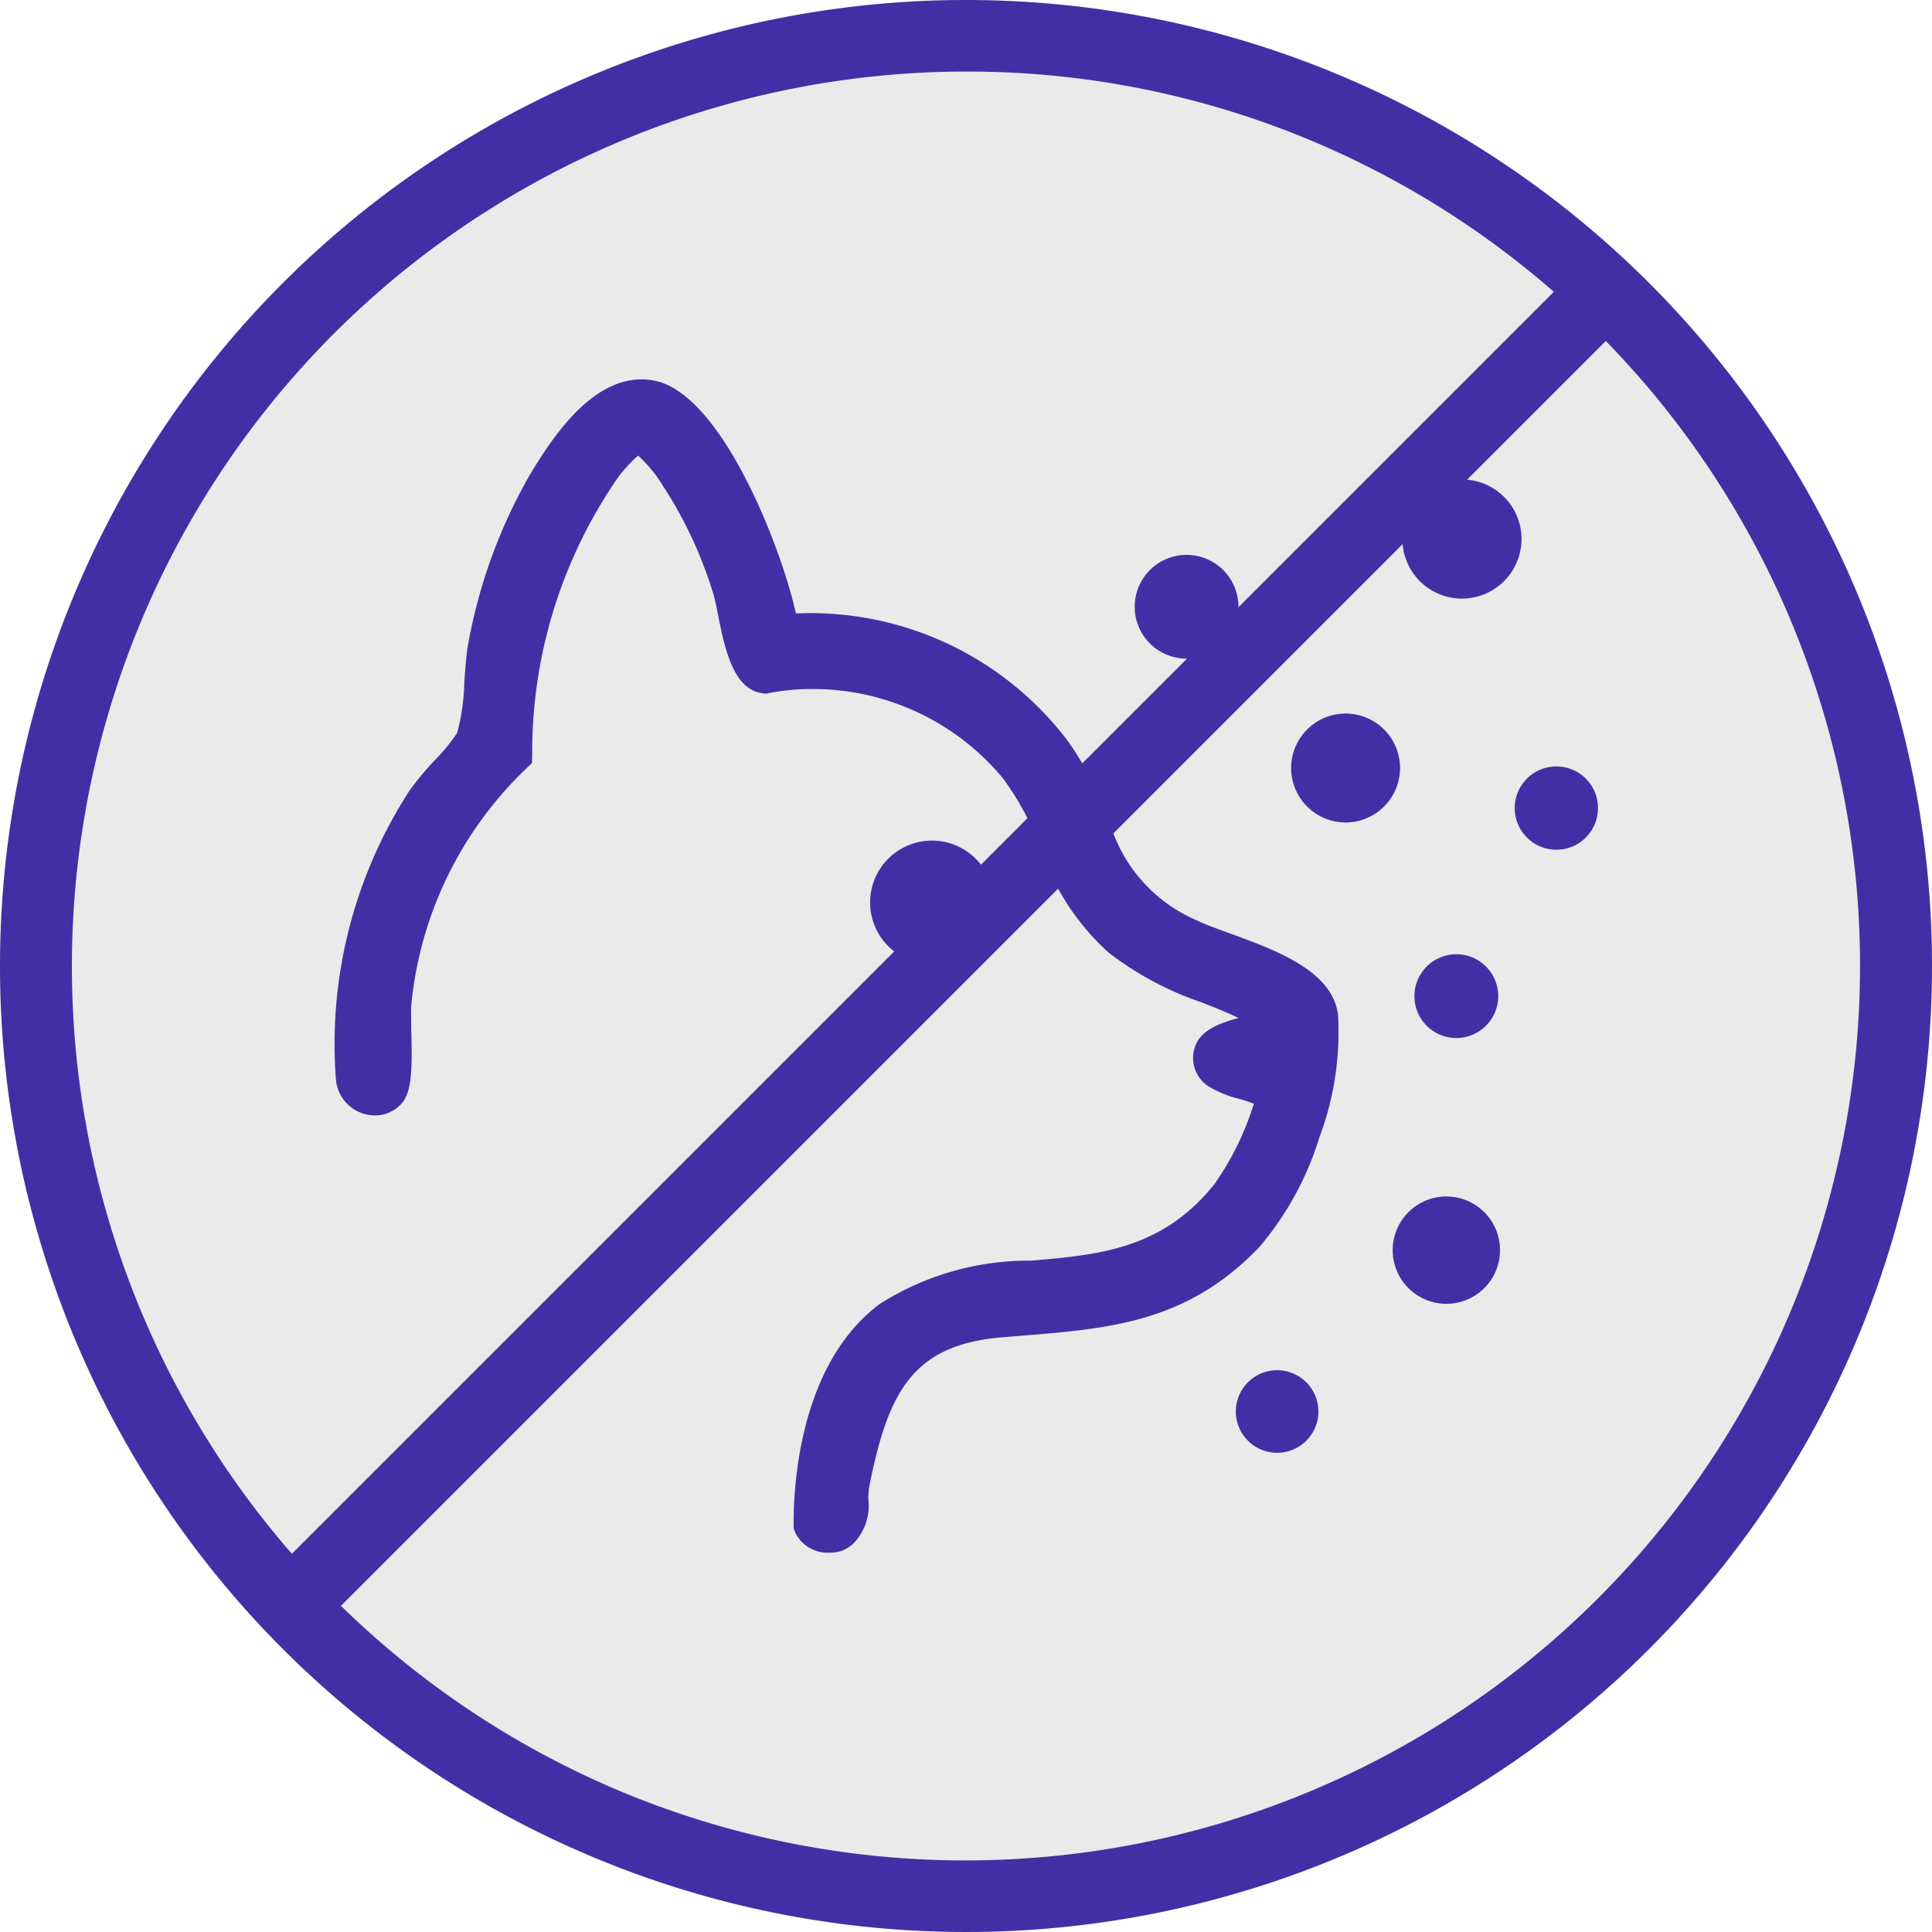
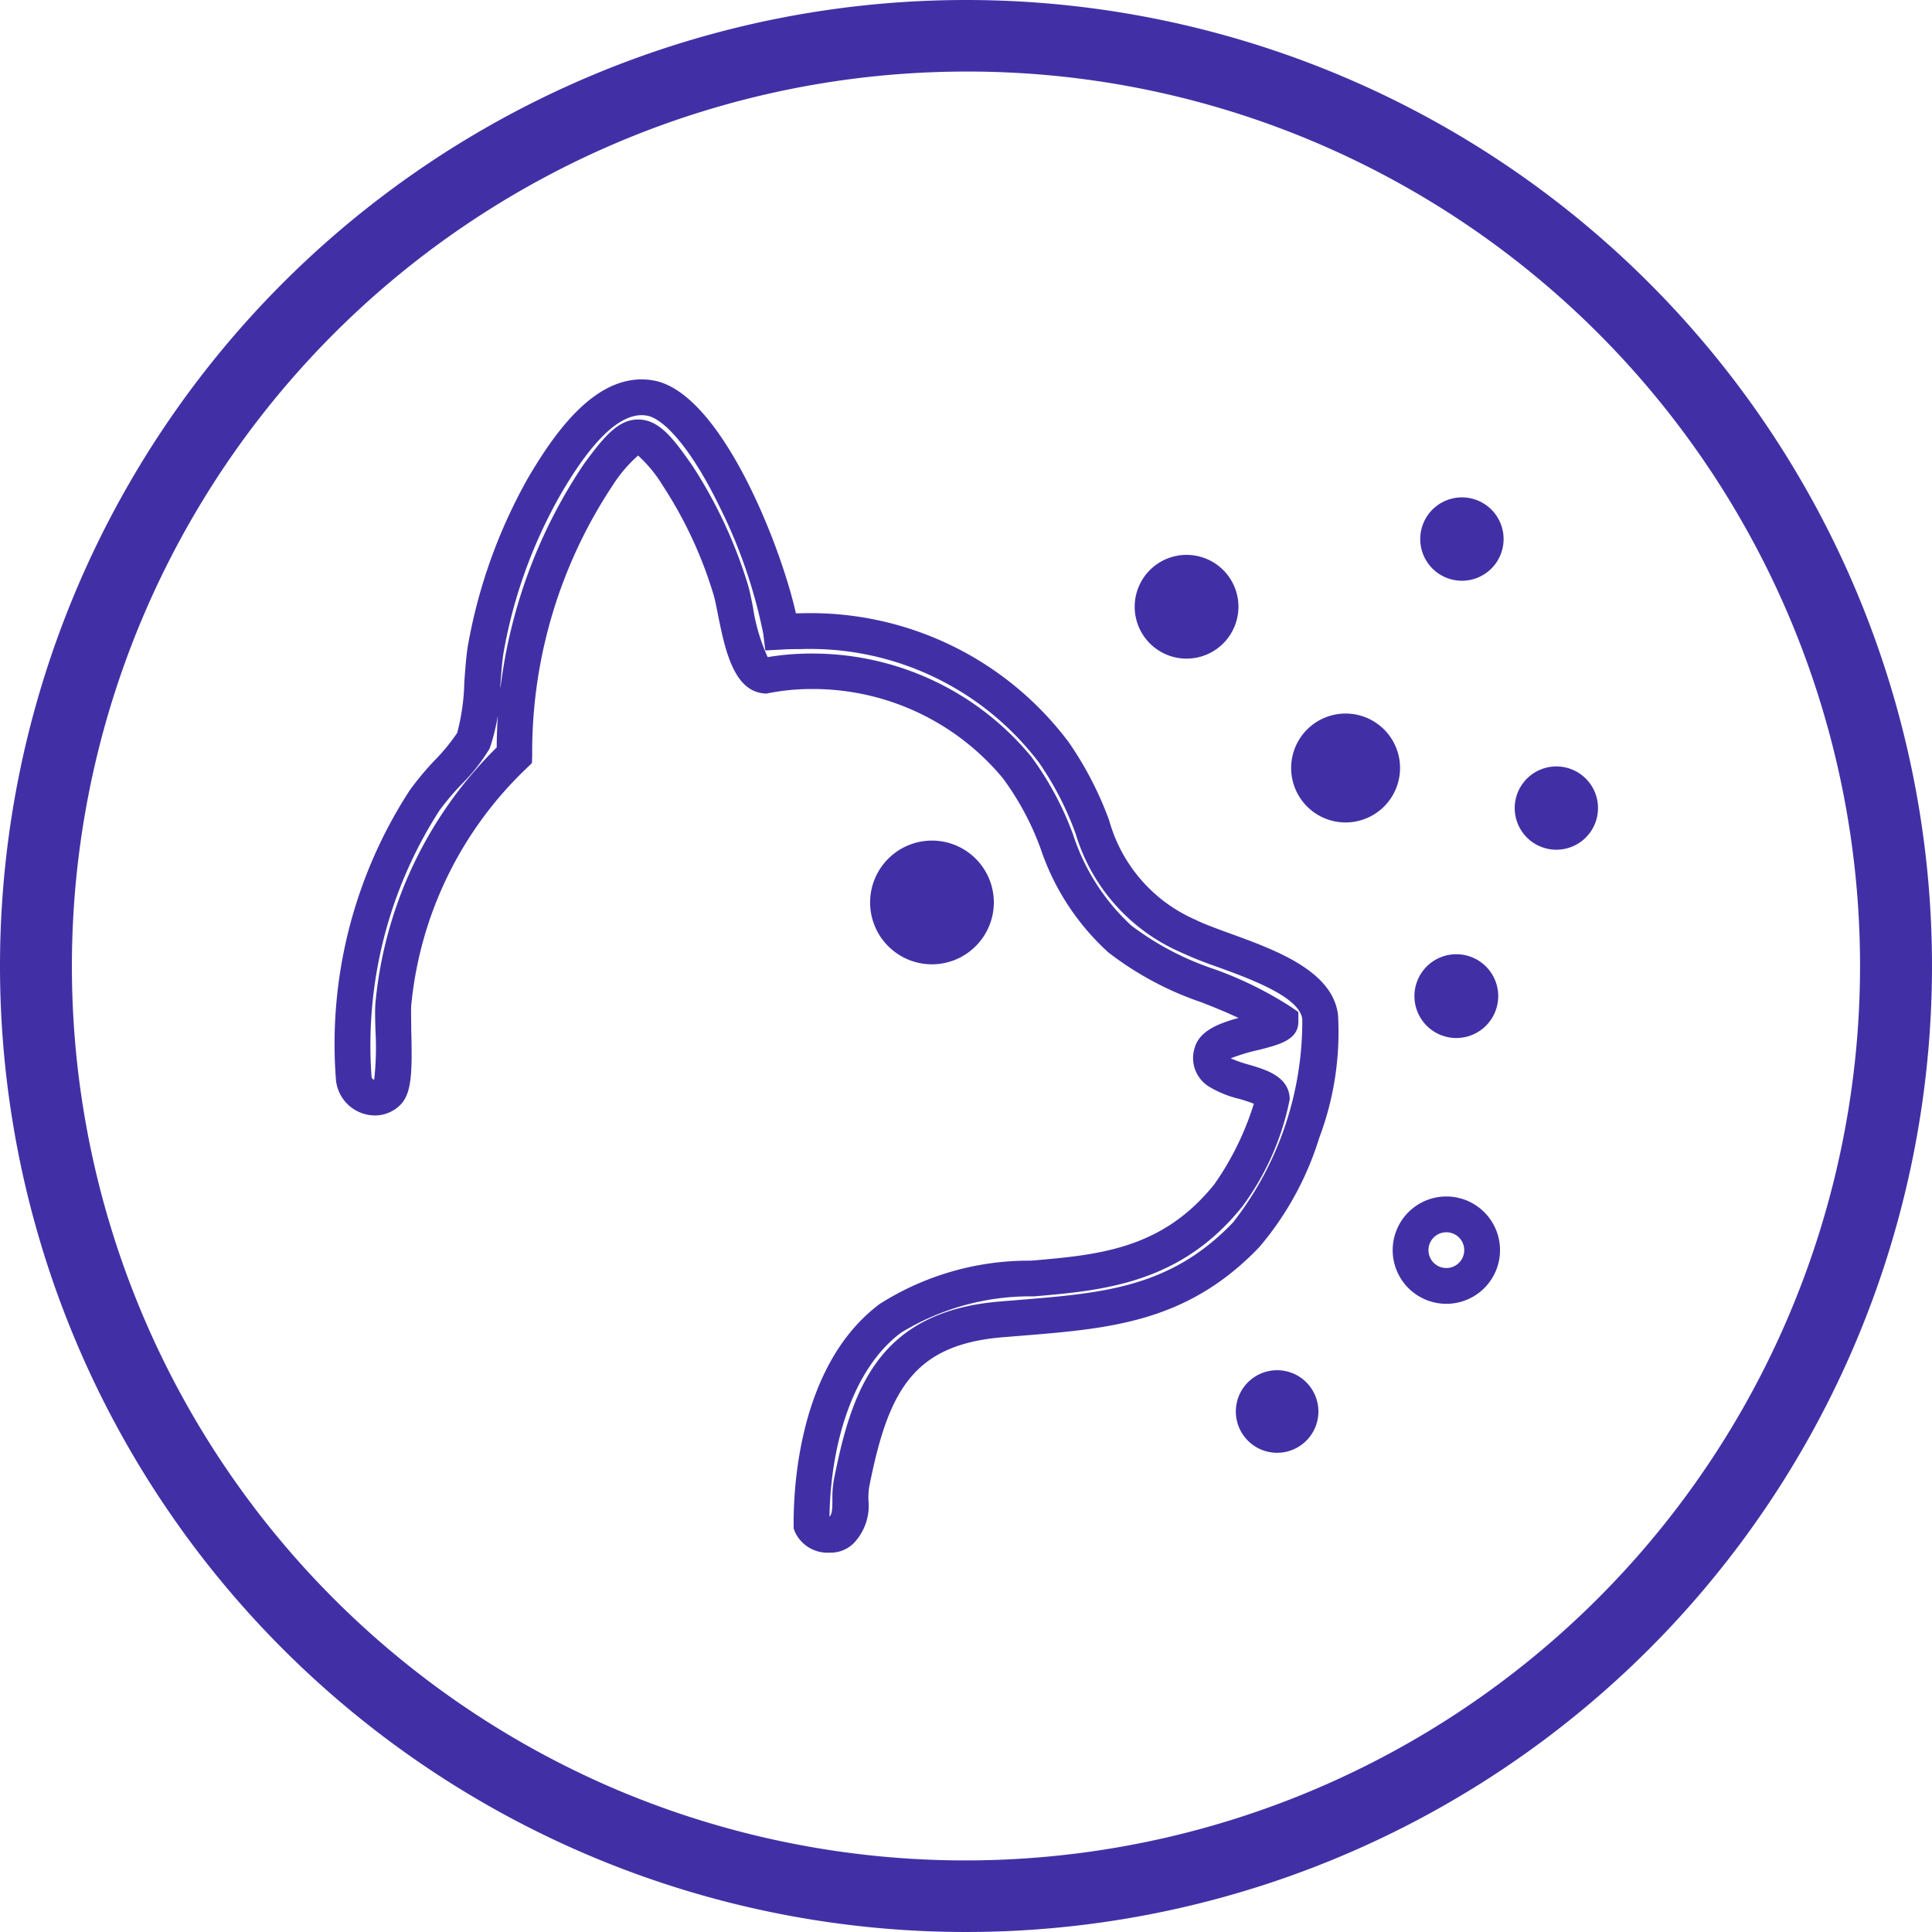
<svg xmlns="http://www.w3.org/2000/svg" viewBox="0 0 54 54" height="54" width="54">
  <g transform="translate(-97 -1090)" data-name="Group 320" id="Group_320">
-     <circle fill="#eaeaea" transform="translate(97 1090)" r="27" cy="27" cx="27" data-name="Ellipse 21" id="Ellipse_21" />
    <path fill="#4130a5" transform="translate(97 1090)" d="M27,2a25.007,25.007,0,0,0-9.731,48.036A25.007,25.007,0,0,0,36.731,3.964,24.842,24.842,0,0,0,27,2m0-2A27,27,0,1,1,0,27,27,27,0,0,1,27,0Z" data-name="Ellipse 21 - Outline" id="Ellipse_21_-_Outline" />
    <path fill="#4130a5" transform="translate(-108.687 1080.908)" d="M247.713,24.159a1.165,1.165,0,1,1-1.165-1.165,1.164,1.164,0,0,1,1.165,1.165" data-name="Path 166" id="Path_166" />
-     <path fill="#4130a5" transform="translate(-108.687 1080.908)" d="M246.549,25.823a1.665,1.665,0,1,1,1.665-1.665A1.666,1.666,0,0,1,246.549,25.823Zm0-2.329a.665.665,0,1,0,.665.665A.665.665,0,0,0,246.549,23.494Z" data-name="Path 166 - Outline" id="Path_166_-_Outline" />
    <path fill="#4130a5" transform="translate(-86.247 1033.695)" d="M221.879,77.771a1.022,1.022,0,1,1-1.022-1.022,1.022,1.022,0,0,1,1.022,1.022" data-name="Path 167" id="Path_167" />
    <path fill="#4130a5" transform="translate(-86.247 1033.695)" d="M220.857,79.293a1.522,1.522,0,1,1,1.522-1.522A1.524,1.524,0,0,1,220.857,79.293Zm0-2.044a.522.522,0,1,0,.522.522A.523.523,0,0,0,220.857,77.249Z" data-name="Path 167 - Outline" id="Path_167_-_Outline" />
-     <path fill="#4130a5" transform="translate(-106.728 936.273)" d="M245.154,188.669a1,1,0,1,1-1-1,1,1,0,0,1,1,1" data-name="Path 168" id="Path_168" />
    <path fill="#4130a5" transform="translate(-106.728 936.273)" d="M244.154,190.169a1.5,1.5,0,1,1,1.5-1.5A1.5,1.5,0,0,1,244.154,190.169Zm0-2a.5.5,0,1,0,.5.5A.5.5,0,0,0,244.154,188.169Z" data-name="Path 168 - Outline" id="Path_168_-_Outline" />
    <path fill="#4130a5" transform="translate(-54.683 1065.709)" d="M185.8,41.249a.95.95,0,1,1-.95-.95.95.95,0,0,1,.95.95" data-name="Path 169" id="Path_169" />
    <path fill="#4130a5" transform="translate(-54.683 1065.709)" d="M184.848,42.7a1.45,1.45,0,1,1,1.45-1.45A1.452,1.452,0,0,1,184.848,42.7Zm0-1.9a.45.45,0,1,0,.45.45A.451.451,0,0,0,184.848,40.8Z" data-name="Path 169 - Outline" id="Path_169_-_Outline" />
    <path fill="#4130a5" transform="translate(-111.113 985.113)" d="M249.488,132.733a.671.671,0,1,1-.671-.671.671.671,0,0,1,.671.671" data-name="Path 170" id="Path_170" />
    <path fill="#4130a5" transform="translate(-111.113 985.113)" d="M248.818,133.9a1.171,1.171,0,1,1,1.171-1.171A1.172,1.172,0,0,1,248.818,133.9Zm0-1.341a.171.171,0,1,0,.171.171A.171.171,0,0,0,248.818,132.562Z" data-name="Path 170 - Outline" id="Path_170_-_Outline" />
    <path fill="#4130a5" transform="translate(-131.344 1023.028)" d="M272.509,89.558a.664.664,0,1,1-.664-.664.664.664,0,0,1,.664.664" data-name="Path 171" id="Path_171" />
    <path fill="#4130a5" transform="translate(-131.344 1023.028)" d="M271.845,90.722a1.164,1.164,0,1,1,1.164-1.164A1.165,1.165,0,0,1,271.845,90.722Zm0-1.328a.164.164,0,1,0,.164.164A.164.164,0,0,0,271.845,89.394Z" data-name="Path 171 - Outline" id="Path_171_-_Outline" />
    <path fill="#4130a5" transform="translate(-75.092 901.223)" d="M208.442,228.23a.653.653,0,1,1-.653-.654.654.654,0,0,1,.653.654" data-name="Path 172" id="Path_172" />
    <path fill="#4130a5" transform="translate(-75.092 901.223)" d="M207.789,229.383a1.154,1.154,0,1,1,1.153-1.154A1.155,1.155,0,0,1,207.789,229.383Zm0-1.307a.154.154,0,1,0,.153.154A.154.154,0,0,0,207.789,228.076Z" data-name="Path 172 - Outline" id="Path_172_-_Outline" />
-     <path fill="#4130a5" transform="translate(106.835 1101.104)" d="M11.991,6.553a8.646,8.646,0,0,1,7.627,3.376c1.533,2.142.946,3.738,3.746,5.129,1.016.5,3.544,1.025,3.693,2.263a9.523,9.523,0,0,1-2.066,6.086c-2.017,2.109-4.216,2.144-6.871,2.369-2.942.25-3.651,2-4.163,4.59-.088.447.091.959-.284,1.3a.568.568,0,0,1-.827-.136c-.02-2,.53-4.535,2.2-5.787,2.729-2.04,6.66.043,9.448-3.439a7.206,7.206,0,0,0,1.216-2.679c-.014-.606-1.943-.405-1.683-1.306.149-.518,1.93-.592,1.927-.875-1.4-.971-3.14-1.163-4.5-2.308-1.678-1.415-1.637-3.235-2.866-4.794a7.424,7.424,0,0,0-7.039-2.563c-.639-.059-.794-1.863-.976-2.431A12.376,12.376,0,0,0,9.111,2.2C8.116.763,7.907.775,6.9,2.15a14.123,14.123,0,0,0-2.357,7.856,11.054,11.054,0,0,0-3.378,6.956c-.041.522.131,2.173-.152,2.461a.571.571,0,0,1-.95-.388,12.569,12.569,0,0,1,1.975-7.765c.332-.5,1.17-1.258,1.369-1.671a15.079,15.079,0,0,0,.349-2.569A14.183,14.183,0,0,1,5.393,2.471C5.959,1.494,7.068-.239,8.365.028c1.64.337,3.424,4.959,3.626,6.526" data-name="Path 173" id="Path_173" />
    <path fill="#4130a5" transform="translate(106.835 1101.104)" d="M13.346,32.293a1,1,0,0,1-.971-.6l-.027-.077v-.082c-.01-1.023.134-4.494,2.405-6.192a7.774,7.774,0,0,1,4.231-1.21c1.884-.162,3.664-.314,5.126-2.141a8.015,8.015,0,0,0,1.1-2.245,4.028,4.028,0,0,0-.41-.136,3,3,0,0,1-.834-.337.941.941,0,0,1-.409-1.093c.137-.474.673-.682,1.226-.832-.336-.158-.686-.3-1.047-.441a8.931,8.931,0,0,1-2.592-1.391,6.862,6.862,0,0,1-1.9-2.92A7.822,7.822,0,0,0,18.2,10.654a6.9,6.9,0,0,0-5.339-2.5,6.341,6.341,0,0,0-1.211.115l-.07.014-.071-.007c-.852-.079-1.091-1.27-1.282-2.228-.045-.224-.087-.435-.124-.549A11.768,11.768,0,0,0,8.7,2.484,3.852,3.852,0,0,0,8,1.629a3.852,3.852,0,0,0-.7.817,13.487,13.487,0,0,0-2.26,7.579l-.008.2-.145.14A10.534,10.534,0,0,0,1.659,17c-.01.132,0,.391,0,.665.033,1.193.014,1.79-.3,2.108a1,1,0,0,1-.722.3,1.1,1.1,0,0,1-1.081-.981,13.017,13.017,0,0,1,2.056-8.1,8,8,0,0,1,.7-.842,5.326,5.326,0,0,0,.631-.769,5.994,5.994,0,0,0,.2-1.43c.028-.375.054-.73.1-1.009a14.765,14.765,0,0,1,1.7-4.721C5.636,1.053,6.7-.5,8.1-.5a1.843,1.843,0,0,1,.37.038c1.865.383,3.525,4.628,3.94,6.5h.124a9.015,9.015,0,0,1,7.5,3.6,9.663,9.663,0,0,1,1.133,2.189,4.282,4.282,0,0,0,2.429,2.784c.231.115.578.241.944.374,1.281.466,2.875,1.046,3.023,2.277a8.374,8.374,0,0,1-.525,3.438,8.646,8.646,0,0,1-1.675,3.053c-2.009,2.1-4.16,2.276-6.65,2.477l-.54.044c-2.5.212-3.188,1.52-3.715,4.189a1.992,1.992,0,0,0-.02.354,1.521,1.521,0,0,1-.4,1.2A.911.911,0,0,1,13.346,32.293Zm11.22-13.816a3.55,3.55,0,0,0,.509.178c.475.139,1.125.33,1.139.962a7.464,7.464,0,0,1-1.325,3c-1.73,2.162-3.9,2.348-5.821,2.513a6.92,6.92,0,0,0-3.718,1.015c-1.442,1.078-1.977,3.318-2,5.143.072-.077.08-.2.081-.475a2.794,2.794,0,0,1,.039-.545c.487-2.465,1.205-4.7,4.611-4.992l.544-.045c2.381-.193,4.262-.345,6.008-2.172a9.136,9.136,0,0,0,1.931-5.68c-.075-.621-1.457-1.124-2.372-1.457a10.975,10.975,0,0,1-1.047-.419A5.26,5.26,0,0,1,20.23,12.2a8.707,8.707,0,0,0-1.018-1.98,8.029,8.029,0,0,0-6.683-3.181c-.17,0-.342,0-.512.013l-.462.024L11.5,6.617a14.193,14.193,0,0,0-1.228-3.57C9.425,1.312,8.68.6,8.264.517A.84.84,0,0,0,8.1.5c-.653,0-1.417.748-2.269,2.222A13.74,13.74,0,0,0,4.243,7.116c-.04.23-.065.561-.091.91a5.67,5.67,0,0,1-.3,1.789,5.14,5.14,0,0,1-.793,1.009,7.468,7.468,0,0,0-.61.723,12.124,12.124,0,0,0-1.9,7.429.1.1,0,0,0,.074.1,8.028,8.028,0,0,0,.036-1.379c-.009-.314-.016-.586,0-.77A11.53,11.53,0,0,1,4.048,9.787,14.317,14.317,0,0,1,6.493,1.854C7.041,1.109,7.442.621,8,.621c.579,0,.977.512,1.519,1.294A13.114,13.114,0,0,1,11.057,5.2c.053.167.1.394.151.657a5.291,5.291,0,0,0,.414,1.406,7.385,7.385,0,0,1,1.24-.1,7.923,7.923,0,0,1,6.124,2.878,8.721,8.721,0,0,1,1.172,2.182,5.972,5.972,0,0,0,1.624,2.539A8.042,8.042,0,0,0,24.1,15.982a10.413,10.413,0,0,1,2.143,1.054l.212.147,0,.258c.007.519-.534.654-1.105.8A5.223,5.223,0,0,0,24.567,18.476Z" data-name="Path 173 - Outline" id="Path_173_-_Outline" />
    <path fill="#4130a5" transform="translate(-1.302 1008.074)" d="M125.579,107.15a1.23,1.23,0,1,1-1.23-1.23,1.229,1.229,0,0,1,1.23,1.23" data-name="Path 174" id="Path_174" />
    <path fill="#4130a5" transform="translate(-1.302 1008.074)" d="M124.35,108.879a1.729,1.729,0,1,1,1.73-1.729A1.732,1.732,0,0,1,124.35,108.879Zm0-2.459a.729.729,0,1,0,.73.73A.73.73,0,0,0,124.35,106.42Z" data-name="Path 174 - Outline" id="Path_174_-_Outline" />
-     <path fill="#4130a5" transform="translate(104.717 1097.717)" d="M.707,38.272-.707,36.858,36.858-.707,38.272.707Z" data-name="Line 3" id="Line_3" />
  </g>
</svg>